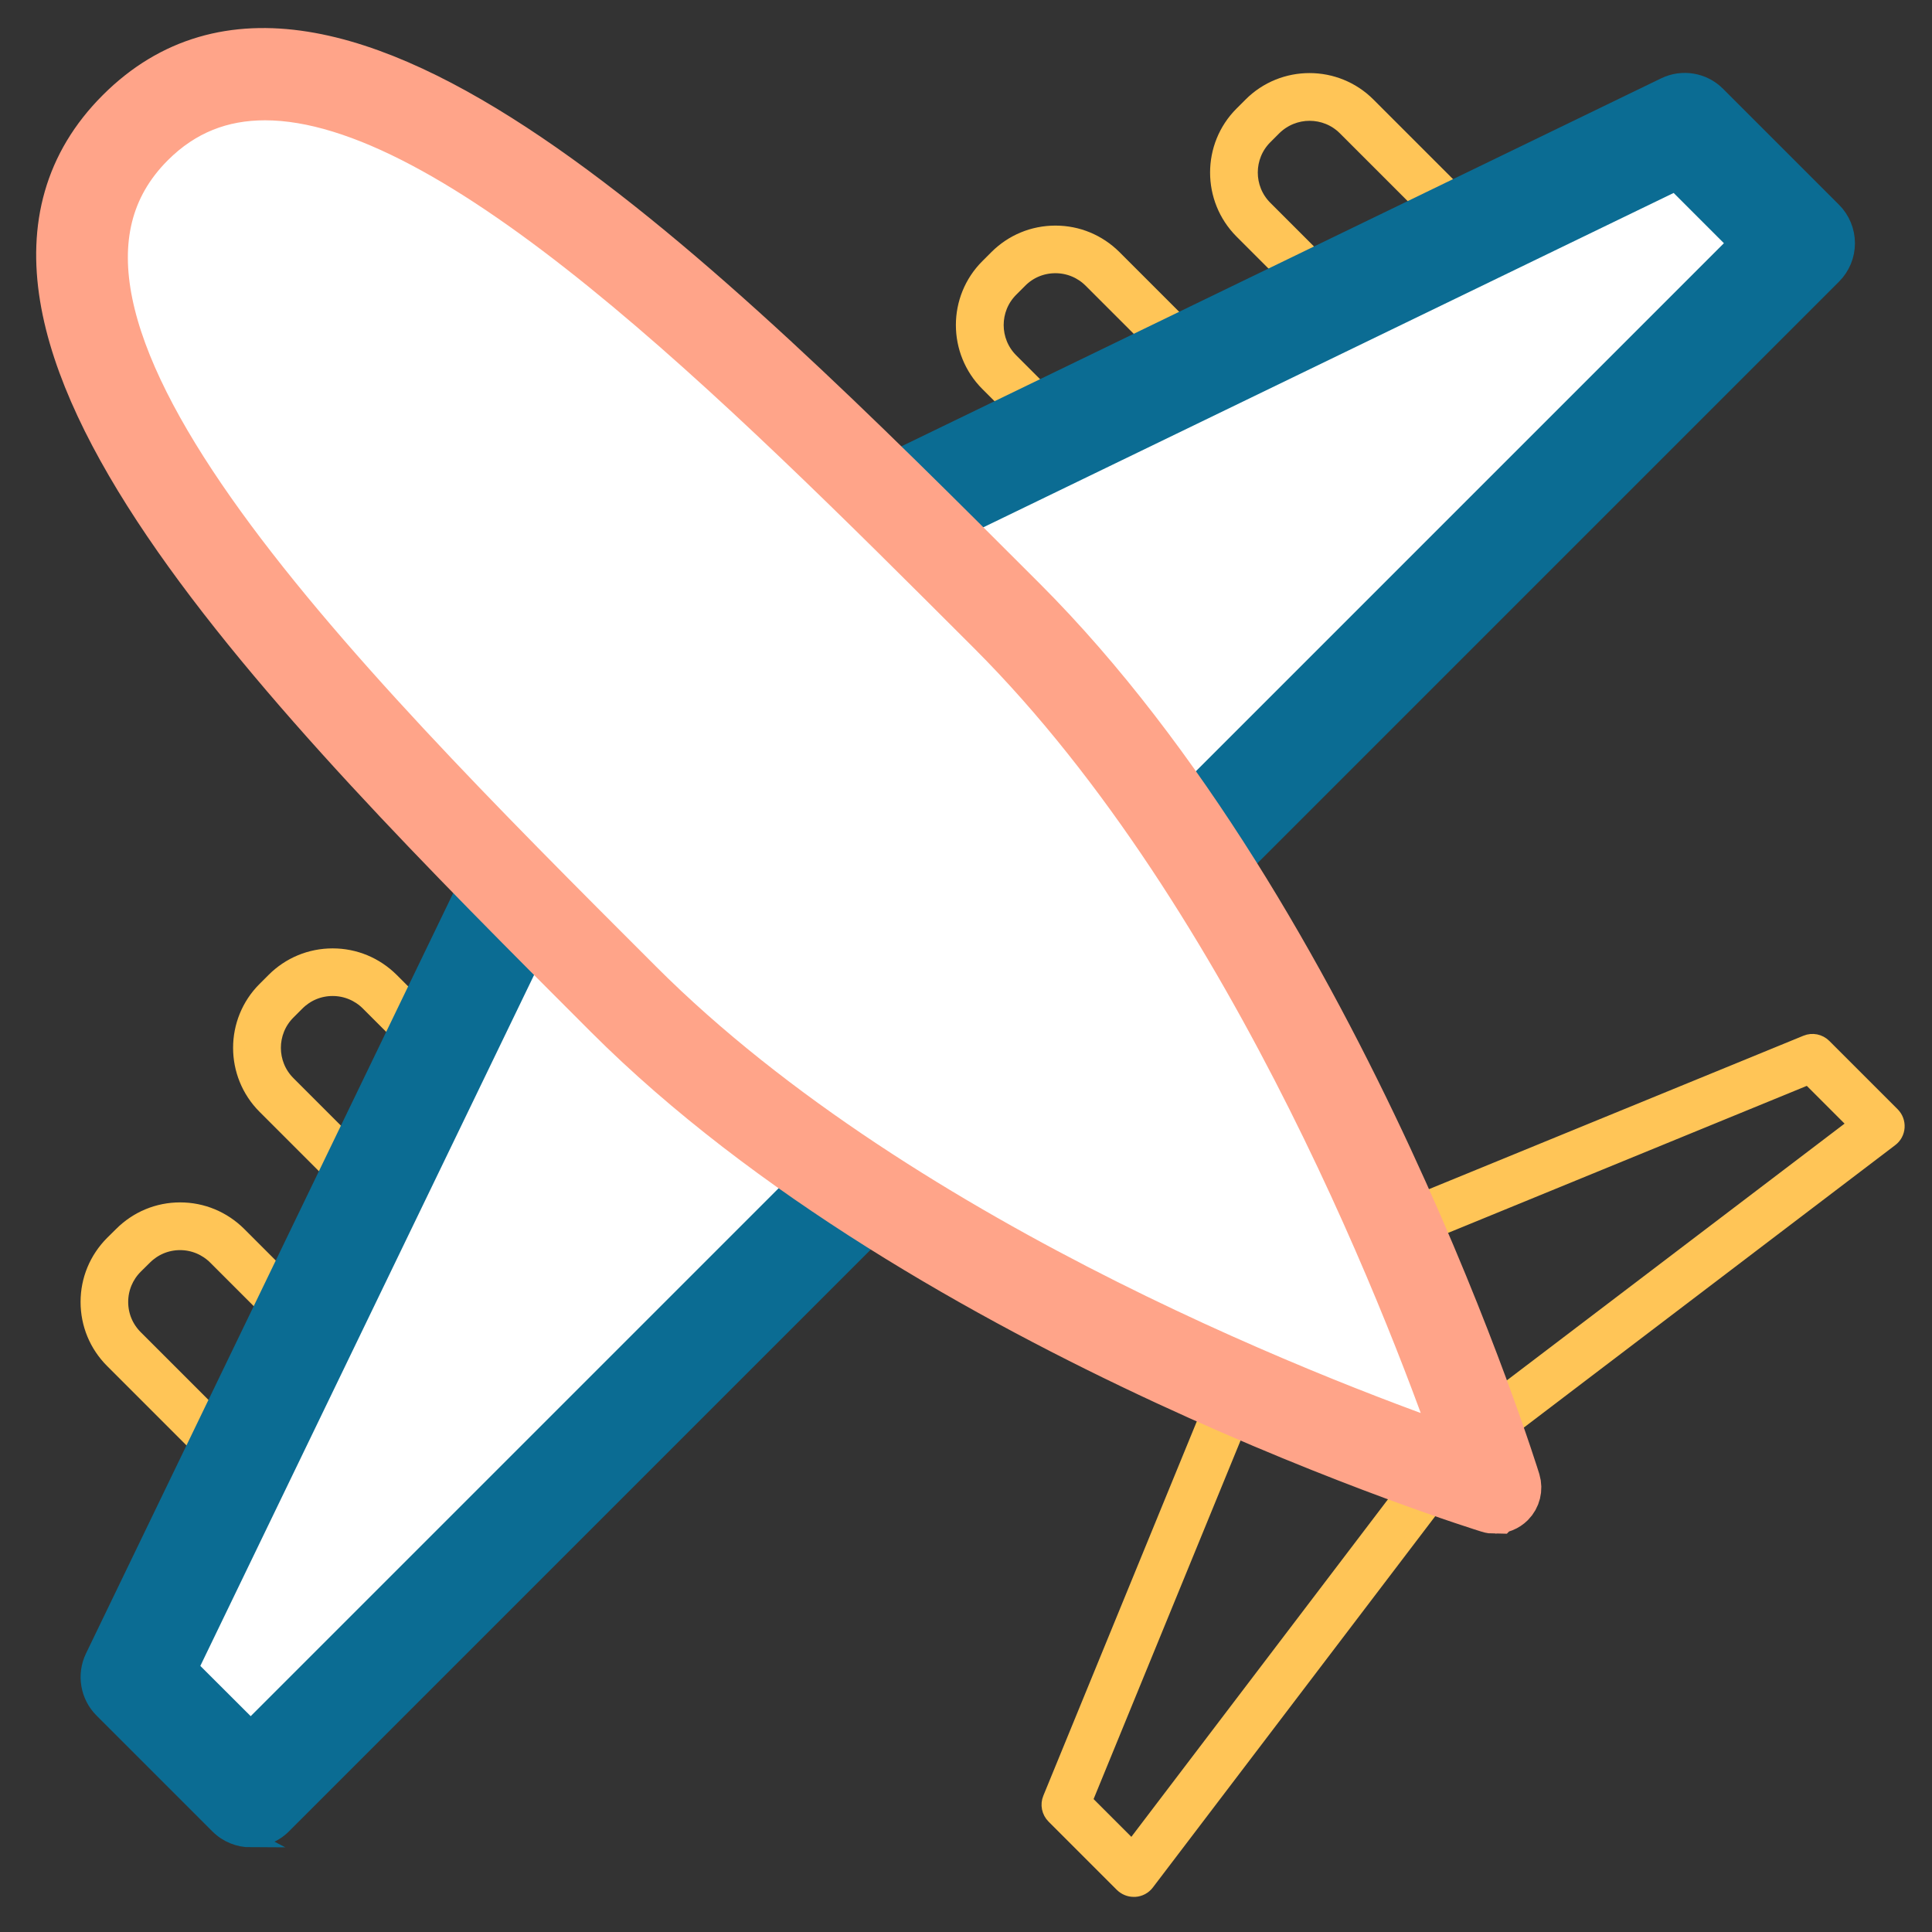
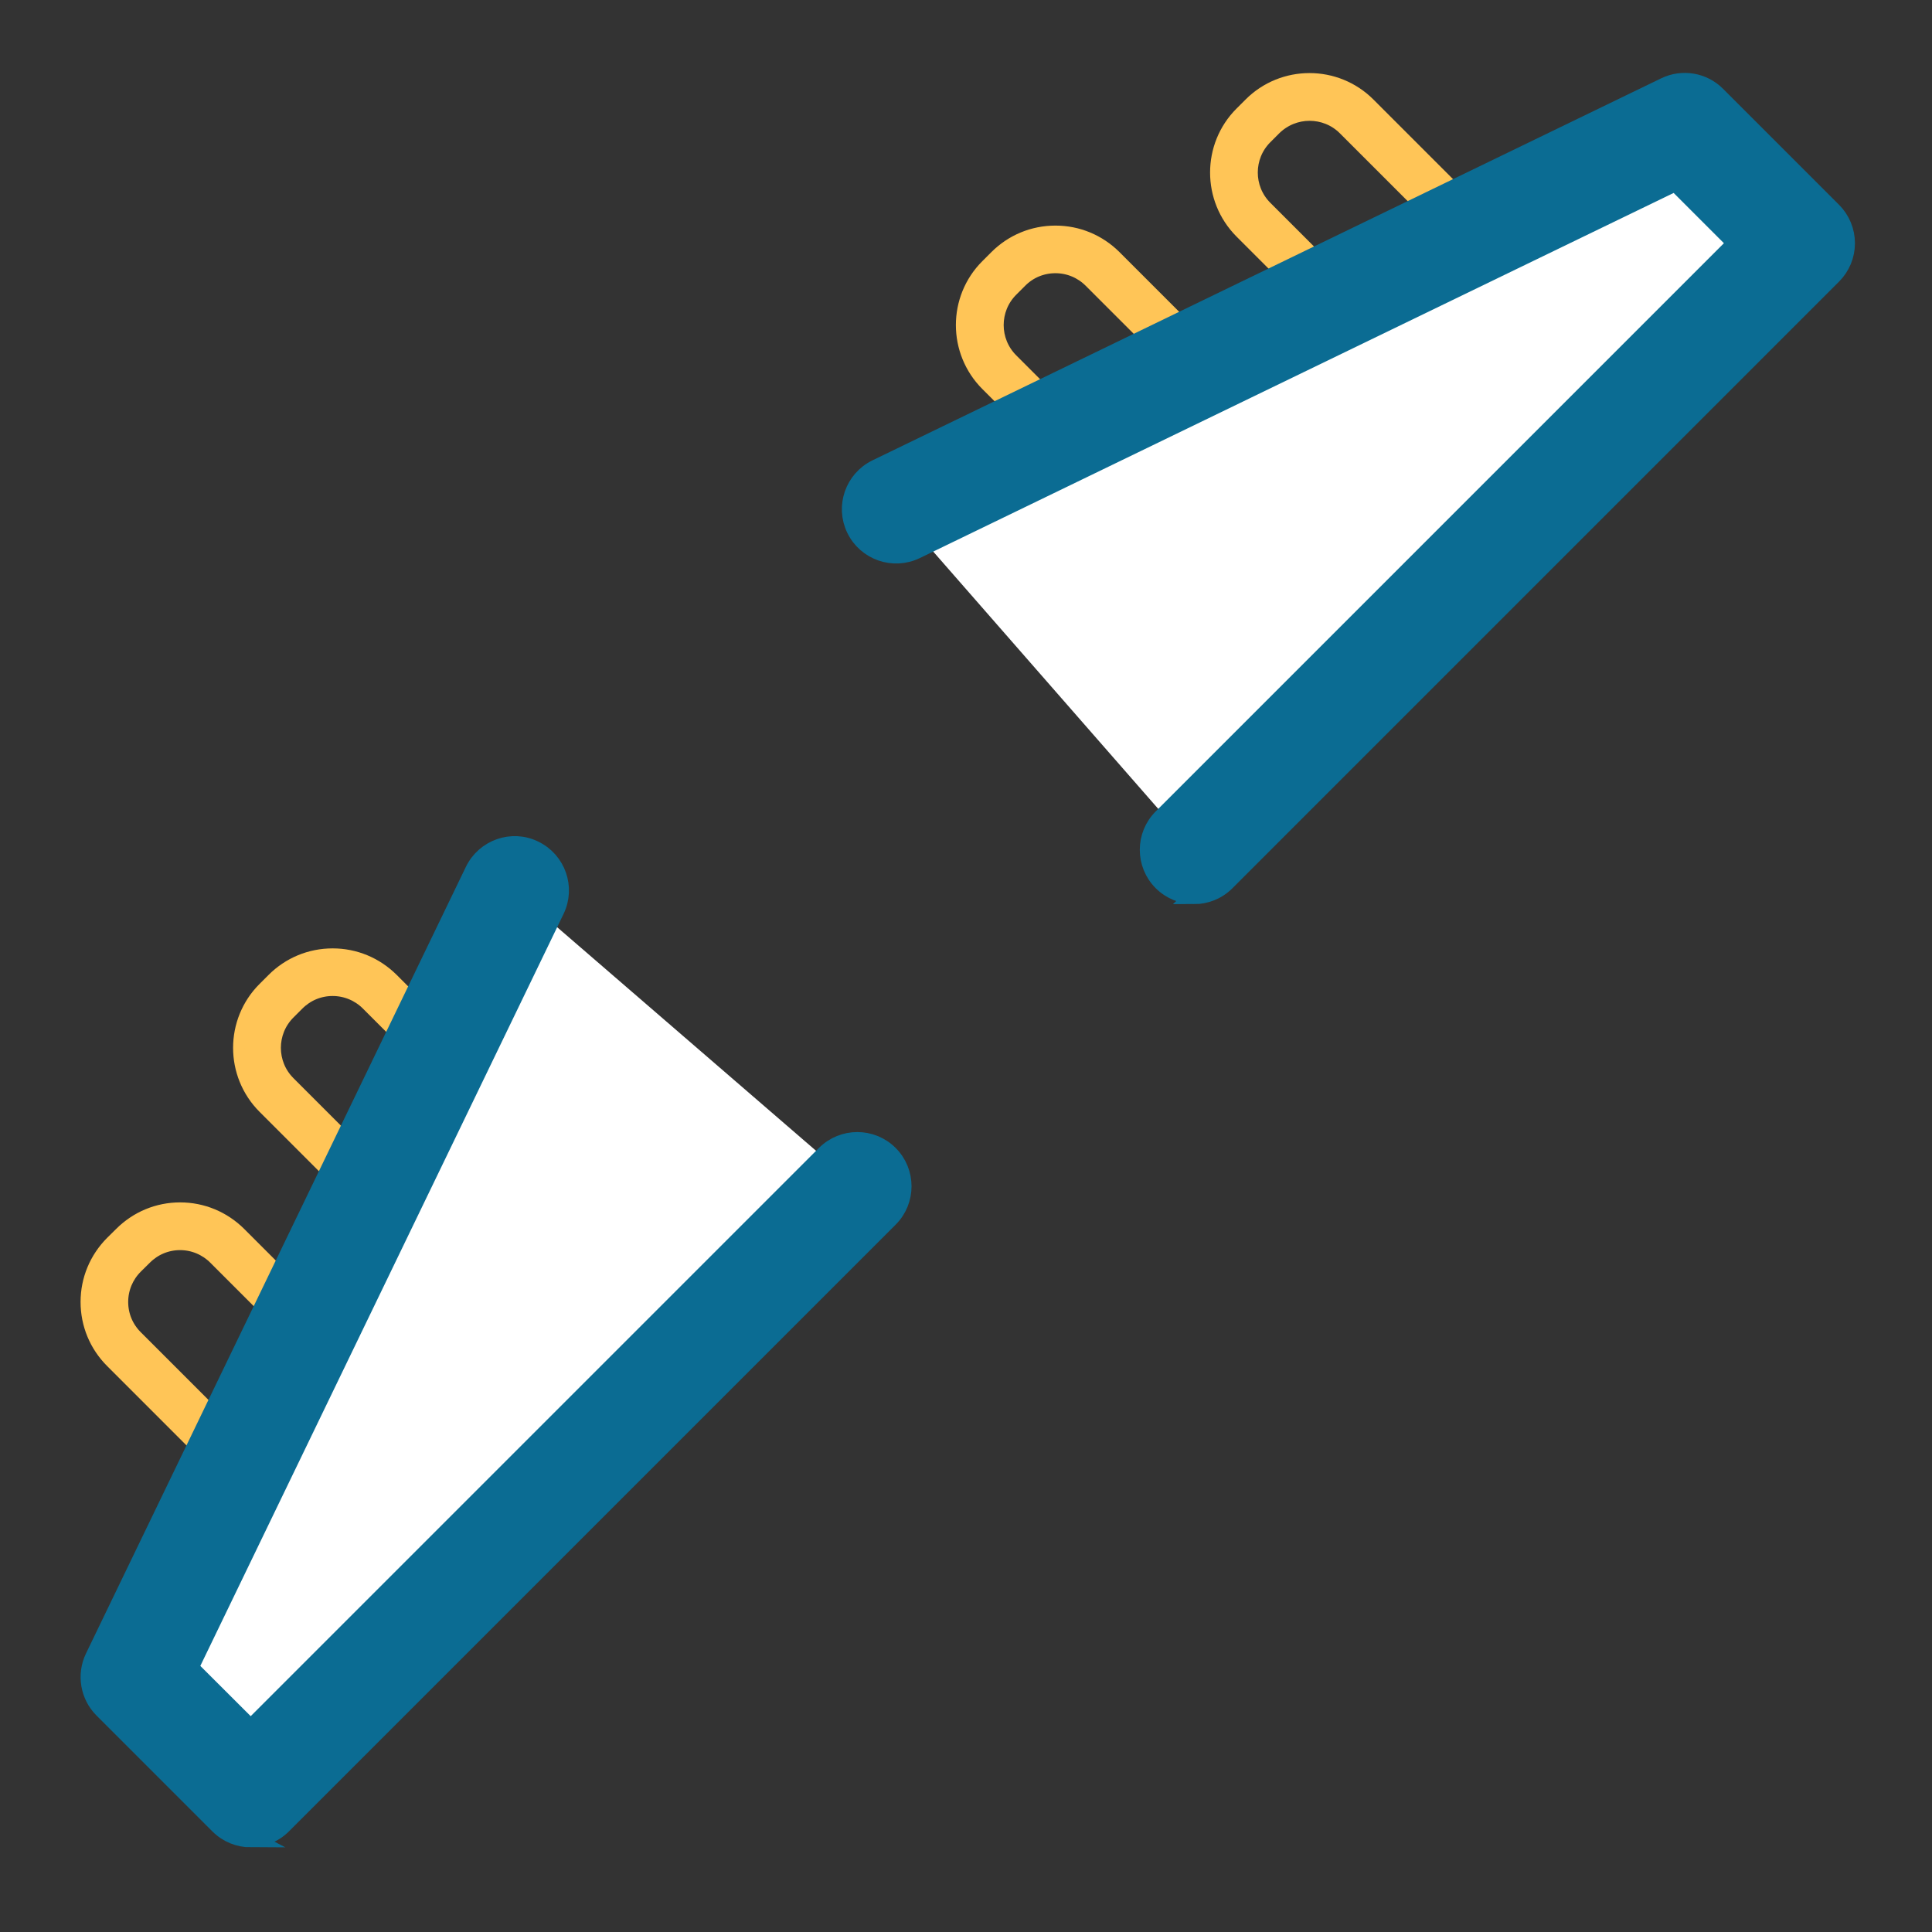
<svg xmlns="http://www.w3.org/2000/svg" id="expanded" viewBox="0 0 170 170">
  <rect x="0" y="0" width="170" height="170" fill="#333333" stroke="none" />
  <defs>
    <style>      .cls-1 {        fill: #ffa489;        stroke: #ffa489;        stroke-width: 4.89px;      }      .cls-1, .cls-2, .cls-3 {        stroke-miterlimit: 10;      }      .cls-4 {        fill: #fff;      }      .cls-2 {        fill: #ffc557;        stroke: #ffc557;        stroke-width: .98px;      }      .cls-3 {        fill: #0b6c93;        stroke: #0b6c93;        stroke-width: 1.5px;      }    </style>
  </defs>
  <path class="cls-2" d="m41.66,115.29c-.43,0-.84-.17-1.14-.47l-17.33-17.33c-2.92-2.92-2.92-7.66,0-10.57l.79-.79c1.41-1.41,3.29-2.19,5.29-2.19s3.87.78,5.29,2.19l17.33,17.33c.63.63.63,1.65,0,2.28l-9.09,9.09c-.3.3-.71.47-1.14.47Zm-12.39-28.14c-1.14,0-2.2.44-3.01,1.25l-.79.79c-1.66,1.66-1.66,4.36,0,6.02l16.19,16.19,6.81-6.81-16.19-16.19c-.8-.8-1.87-1.25-3.01-1.25Z" />
  <path class="cls-2" d="m28.24,137.65c-.41,0-.82-.16-1.14-.47l-17.33-17.33c-1.41-1.41-2.19-3.29-2.19-5.29s.78-3.87,2.19-5.29l.8-.79c1.41-1.41,3.29-2.19,5.28-2.19s3.87.78,5.29,2.19l17.33,17.33c.63.63.63,1.65,0,2.28l-9.09,9.09c-.31.31-.73.47-1.14.47Zm-12.39-28.14c-1.14,0-2.2.44-3.01,1.25l-.8.79c-.8.8-1.25,1.87-1.25,3.01s.44,2.2,1.25,3.01l16.19,16.19,6.81-6.81-16.19-16.19c-.8-.8-1.87-1.25-3.01-1.25Z" />
  <path class="cls-2" d="m105.26,51.69c-.43,0-.84-.17-1.14-.47l-17.33-17.33c-2.92-2.92-2.92-7.66,0-10.57l.79-.79c1.41-1.41,3.29-2.19,5.29-2.19s3.87.78,5.29,2.19l17.33,17.33c.63.63.63,1.65,0,2.28l-9.09,9.09c-.3.3-.71.47-1.14.47Zm-12.39-28.14c-1.14,0-2.21.44-3.01,1.25l-.79.79c-1.66,1.66-1.66,4.36,0,6.02l16.19,16.19,6.81-6.81-16.19-16.19c-.8-.8-1.87-1.25-3.01-1.25Z" />
  <path class="cls-2" d="m127.62,38.27c-.41,0-.82-.16-1.14-.47l-17.33-17.33c-2.91-2.92-2.91-7.66,0-10.57l.79-.79c2.91-2.92,7.66-2.92,10.57,0l17.33,17.33c.63.63.63,1.65,0,2.28l-9.09,9.09c-.31.31-.73.47-1.14.47Zm-12.39-28.13c-1.09,0-2.18.42-3.01,1.24l-.79.79c-1.66,1.66-1.66,4.36,0,6.02l16.19,16.19,6.81-6.81-16.19-16.19c-.83-.83-1.92-1.24-3.01-1.24Z" />
  <polyline class="cls-4" points="75.44 104.4 22.07 157.78 11.86 147.57 45.29 78.36" />
  <path class="cls-3" d="m22.07,161.8c-1.03,0-2.06-.39-2.85-1.18l-10.2-10.2c-1.21-1.21-1.52-3.06-.78-4.6l33.43-69.22c.97-2,3.38-2.85,5.37-1.87,2,.97,2.84,3.37,1.87,5.37l-32.19,66.64,5.34,5.33,50.53-50.53c1.57-1.57,4.12-1.57,5.69,0s1.57,4.12,0,5.69l-53.38,53.38c-.79.79-1.82,1.18-2.85,1.18Z" />
  <polyline class="cls-4" points="78.85 44.8 148.24 11.2 158.44 21.4 105.07 74.78" />
  <path class="cls-3" d="m105.07,78.8c-1.03,0-2.06-.39-2.85-1.18-1.57-1.57-1.57-4.12,0-5.69l50.53-50.53-5.33-5.33-66.81,32.36c-2,.97-4.41.13-5.38-1.87s-.13-4.41,1.87-5.38L146.49,7.57c1.54-.75,3.39-.44,4.6.78l10.2,10.2c.75.75,1.18,1.78,1.18,2.85s-.42,2.09-1.18,2.85l-53.38,53.38c-.79.79-1.82,1.18-2.85,1.18Z" />
-   <path class="cls-2" d="m99.76,166.42c-.43,0-.83-.17-1.14-.47l-6.01-6.01c-.46-.46-.6-1.15-.35-1.75l15.01-36.61c.34-.83,1.28-1.22,2.1-.88.82.34,1.22,1.28.88,2.1l-14.6,35.62,3.95,3.95,27.27-35.87c.09-.11.19-.22.31-.31l35.87-27.27-3.95-3.95-35.62,14.6c-.82.34-1.76-.05-2.1-.88-.34-.82.06-1.76.88-2.1l36.61-15c.6-.25,1.29-.11,1.75.35l6.01,6.01c.33.33.5.78.47,1.25s-.26.89-.63,1.17l-37.16,28.26-28.26,37.16c-.28.37-.71.6-1.17.63-.04,0-.07,0-.11,0Z" />
-   <path class="cls-4" d="m88.6,54.2c28.1,28.1,42.97,76.7,42.97,76.7,0,0-48.59-14.86-76.7-42.97C26.77,59.83-4.96,28.1,11.9,11.24,28.77-5.63,60.5,26.1,88.6,54.2Z" />
-   <path class="cls-1" d="m131.56,132.51c-.16,0-.32-.02-.47-.07-.49-.15-49.3-15.3-77.36-43.36S-7.24,28.1,10.77,10.1C28.76-7.9,61.16,24.48,89.74,53.06c28.06,28.06,43.22,76.87,43.37,77.36.17.57.02,1.19-.4,1.61-.31.31-.72.47-1.14.47ZM23.32,8.14c-3.88,0-7.35,1.3-10.28,4.23-15.73,15.73,15.45,46.91,42.97,74.42,23.5,23.5,62.05,37.82,73.03,41.57-3.75-10.98-18.07-49.52-41.58-73.03C65.08,32.96,40.26,8.14,23.32,8.14Z" />
</svg>